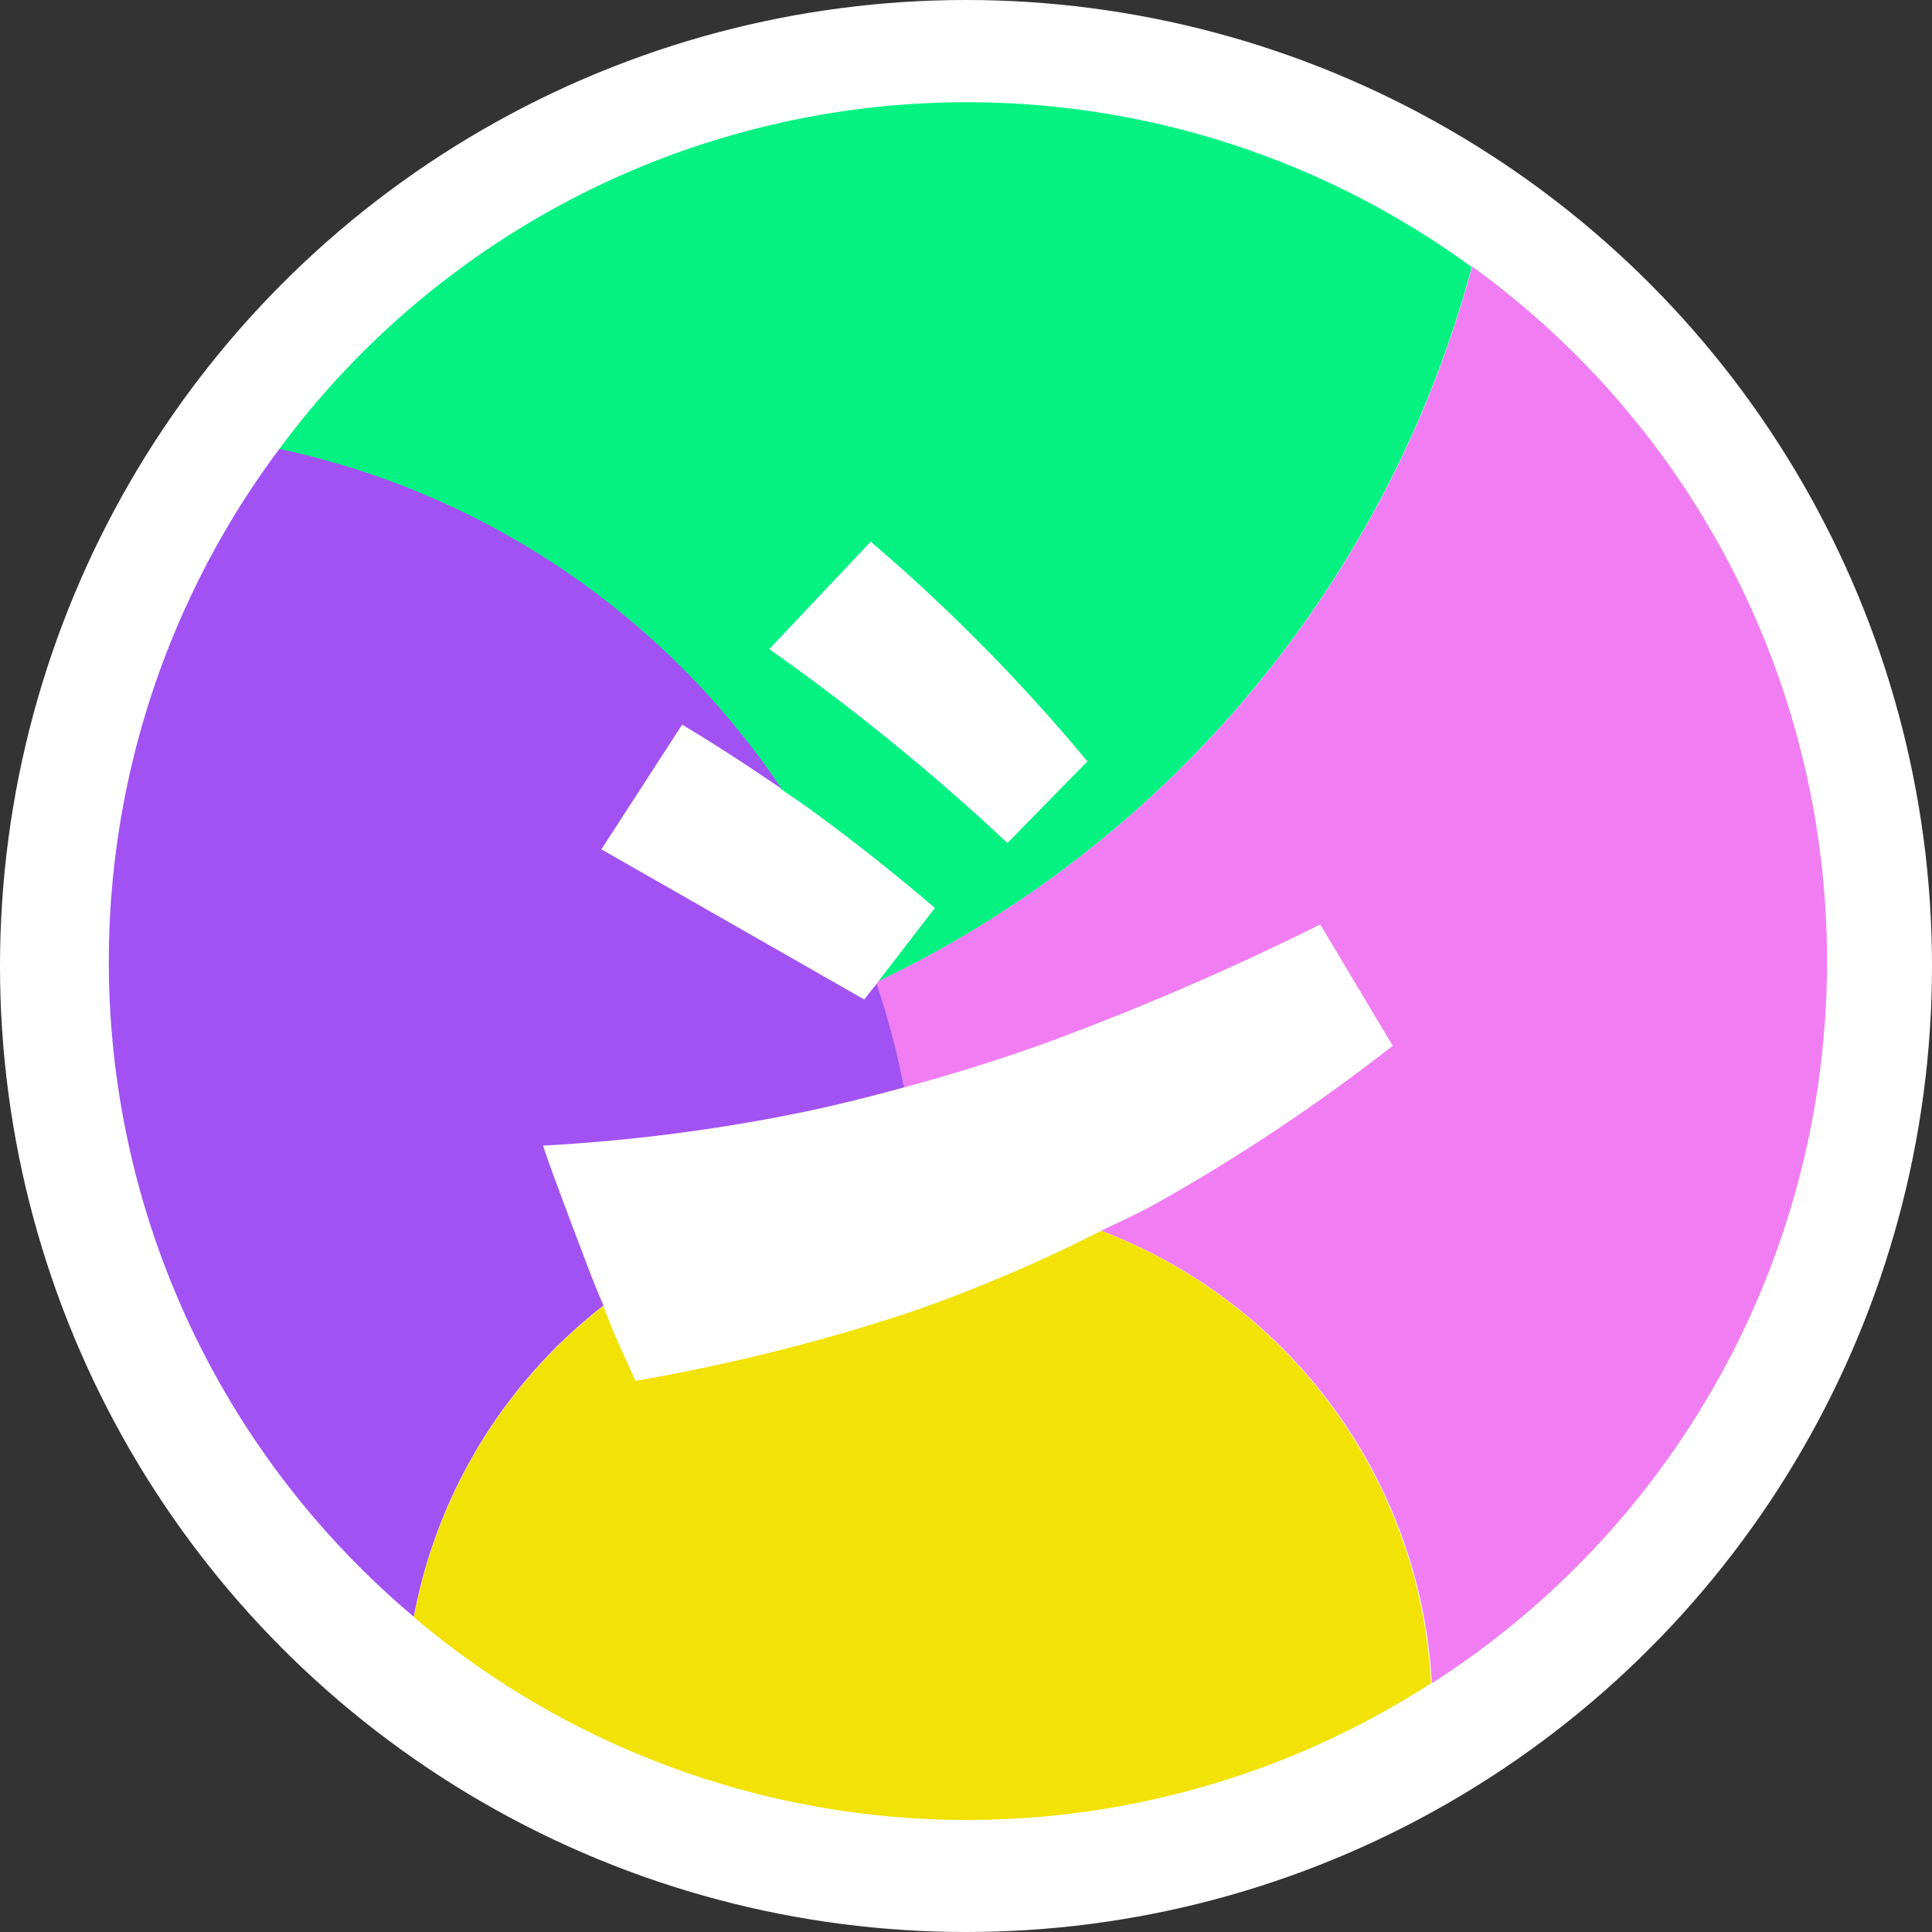
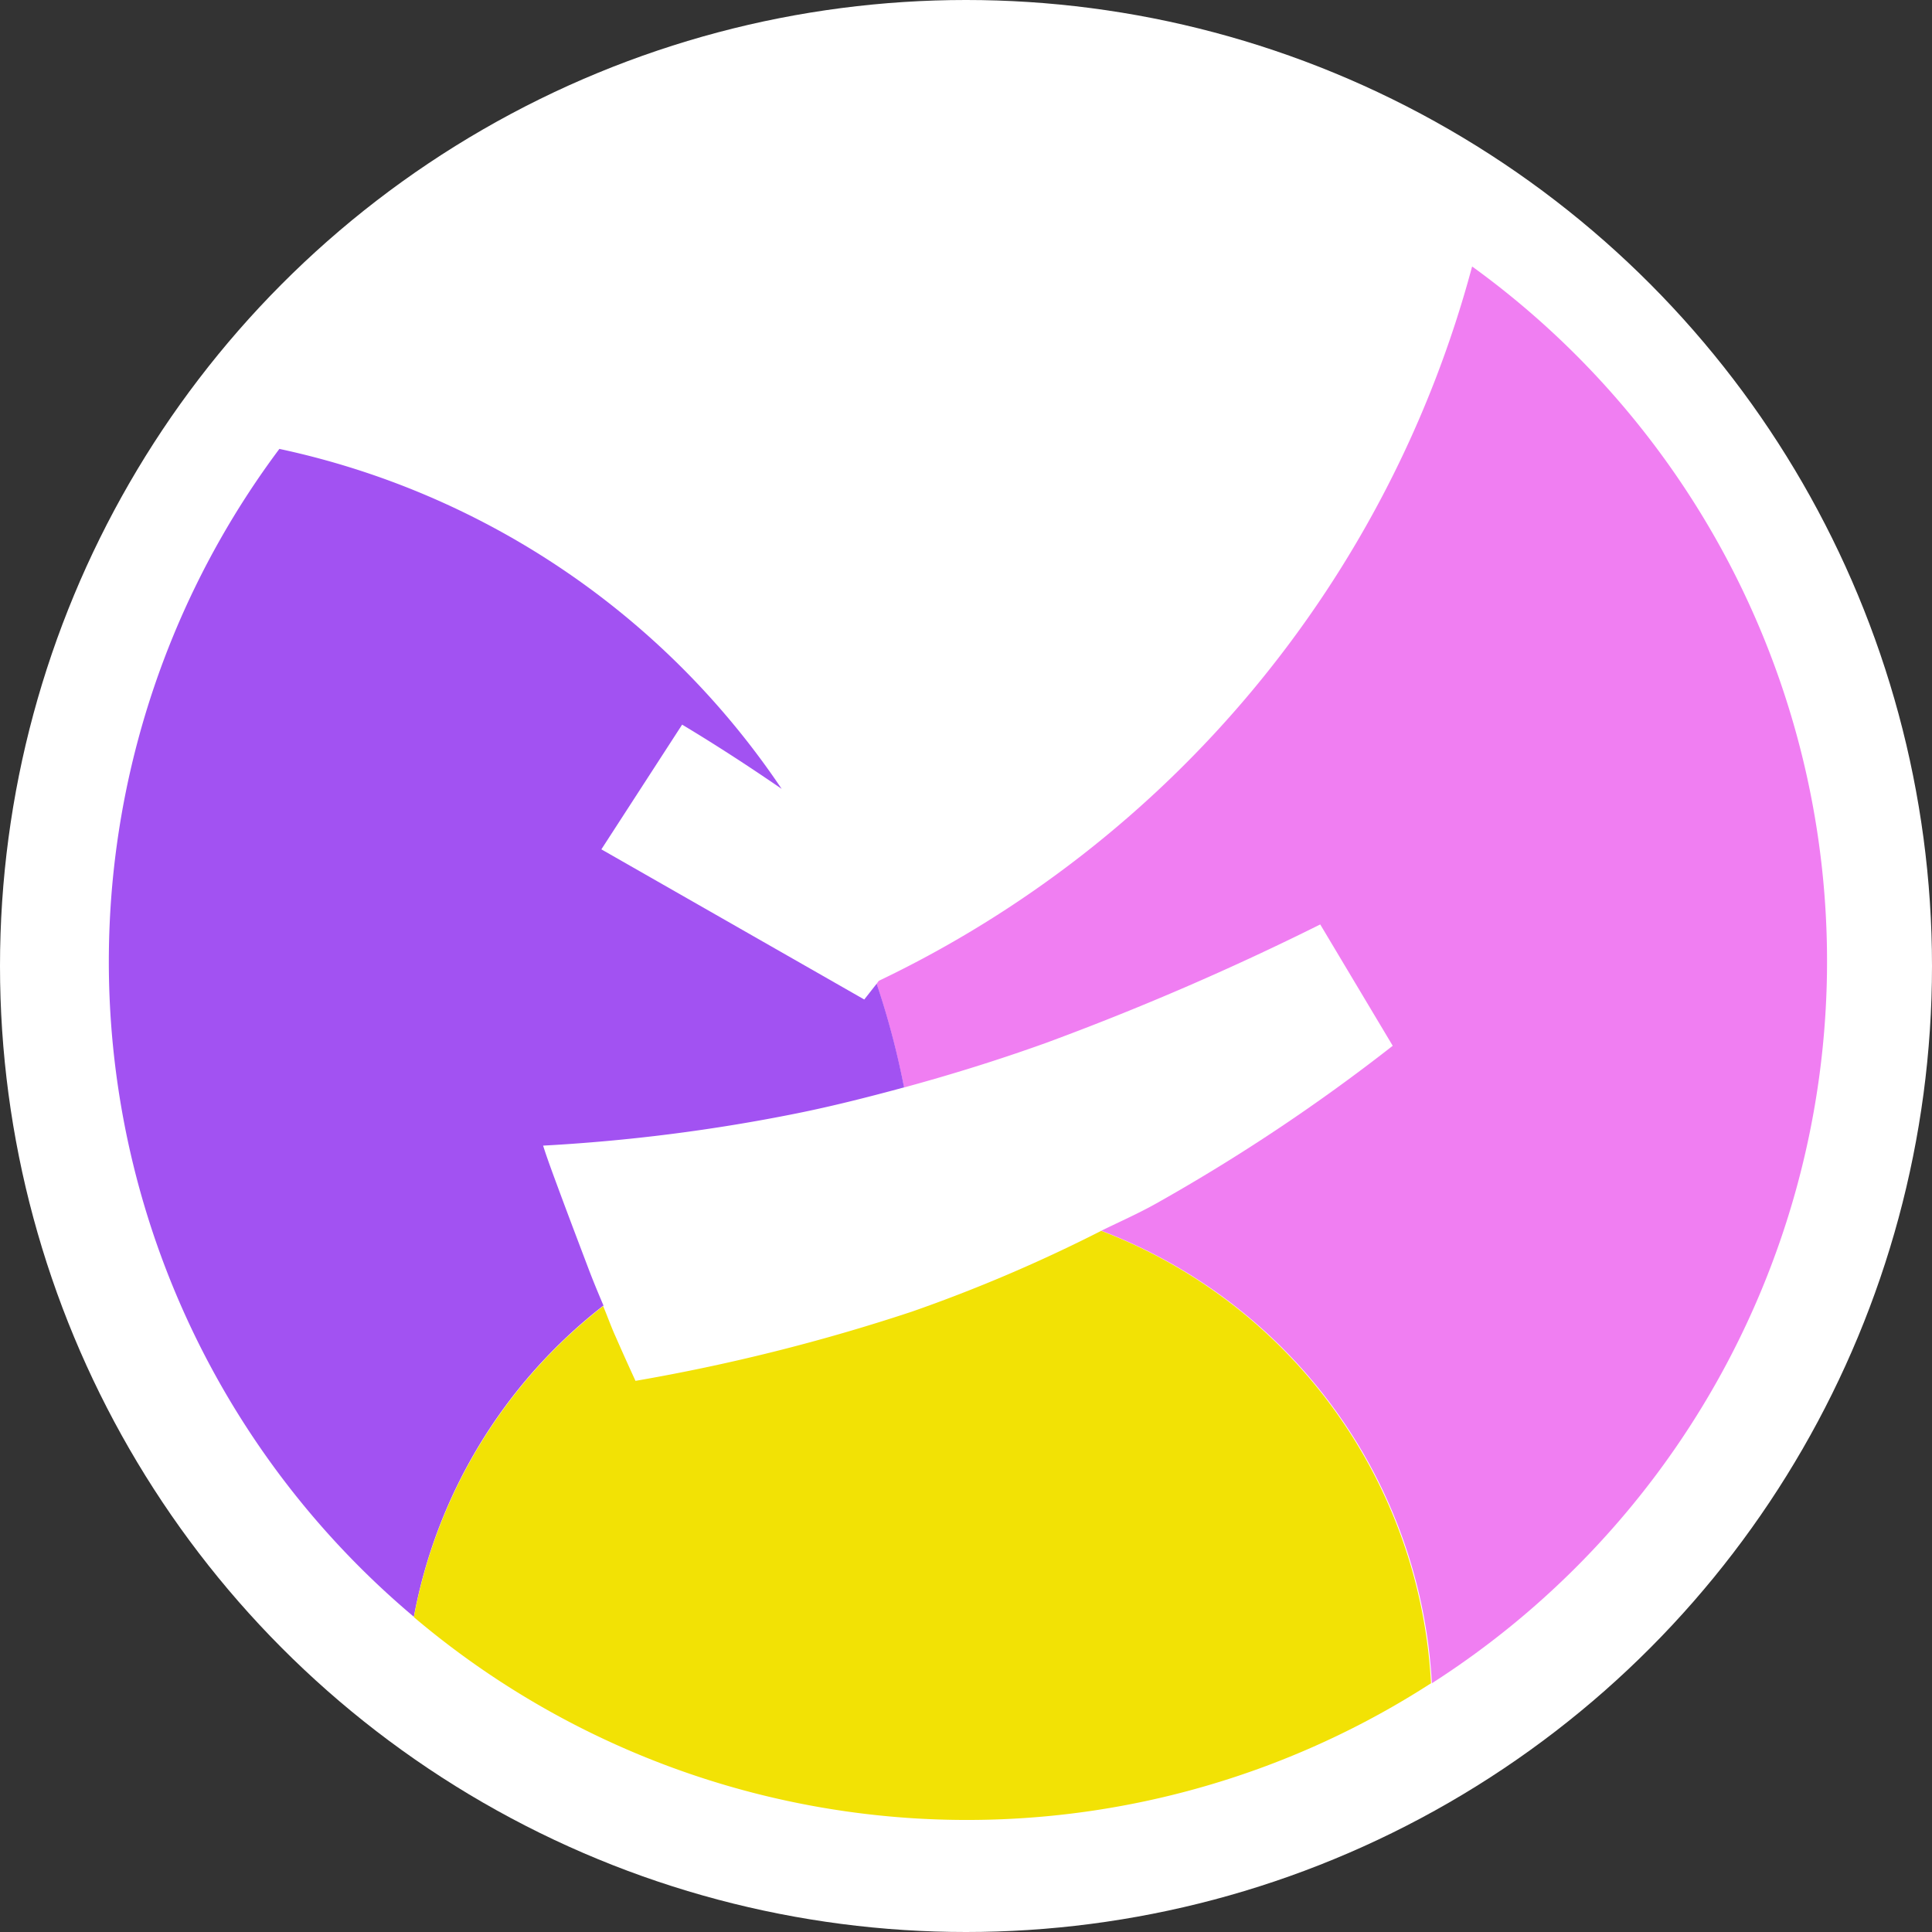
<svg xmlns="http://www.w3.org/2000/svg" width="71" height="71" viewBox="0 0 71 71">
  <rect x="0" y="0" width="71" height="71" fill="#333333" stroke="none" />
  <g id="グループ_2" data-name="グループ 2" transform="translate(-240 -1835)">
    <circle id="楕円形_1" data-name="楕円形 1" cx="35.5" cy="35.5" r="35.5" transform="translate(240 1835)" fill="#fff" />
    <g id="レイヤー_1" data-name="レイヤー 1" transform="translate(244 1838.755)">
      <g id="グループ_1" data-name="グループ 1">
        <path id="パス_8" data-name="パス 8" d="M42.32,4.38a40.772,40.772,0,0,1-21.8,26.243l-.083.11a29.743,29.743,0,0,1,1.008,3.81c1.726-.469,3.465-1.008,5.232-1.643a100.829,100.829,0,0,0,10.064-4.348l2.664,4.459A68.7,68.7,0,0,1,30.724,38.8c-.663.373-1.353.676-2.029,1.008A18.891,18.891,0,0,1,40.843,56.438,31.506,31.506,0,0,0,42.334,4.38Z" transform="translate(7.777 1.666)" fill="#f07ef2" />
-         <path id="パス_9" data-name="パス 9" d="M22.987,25.249c.4.276.814.552,1.187.828,1.449,1.063,2.94,2.236,4.459,3.534L26.562,32.3A40.811,40.811,0,0,0,48.36,6.06a31.425,31.425,0,0,0-43.83,6.7A29.824,29.824,0,0,1,22.987,25.249Zm3.286-9.1a66.733,66.733,0,0,1,7.965,8.076l-2.94,3A81.255,81.255,0,0,0,22.545,20.1l3.727-3.948Z" transform="translate(1.724)" fill="#05f283" />
        <path id="パス_10" data-name="パス 10" d="M18.181,40.719c-.193-.456-.373-.883-.566-1.394-.345-.911-.676-1.781-.98-2.6s-.538-1.449-.676-1.891a65.026,65.026,0,0,0,9.332-1.187c1.3-.262,2.609-.594,3.934-.953a29.743,29.743,0,0,0-1.008-3.81l-.456.58L18.1,23.946l2.968-4.583c1.311.787,2.512,1.574,3.658,2.361A29.732,29.732,0,0,0,6.267,9.23a31.46,31.46,0,0,0,4.942,42.919,18.848,18.848,0,0,1,6.958-11.43Z" transform="translate(0 3.512)" fill="#a252f2" />
        <path id="パス_11" data-name="パス 11" d="M33.369,30.054a56.028,56.028,0,0,1-6.958,2.968,70.285,70.285,0,0,1-10.146,2.54c-.152-.331-.4-.87-.732-1.629-.152-.331-.3-.745-.456-1.118A18.887,18.887,0,0,0,8.12,44.245,31.449,31.449,0,0,0,45.5,46.675,18.885,18.885,0,0,0,33.355,30.04Z" transform="translate(3.089 11.429)" fill="#f2e205" />
      </g>
    </g>
  </g>
</svg>